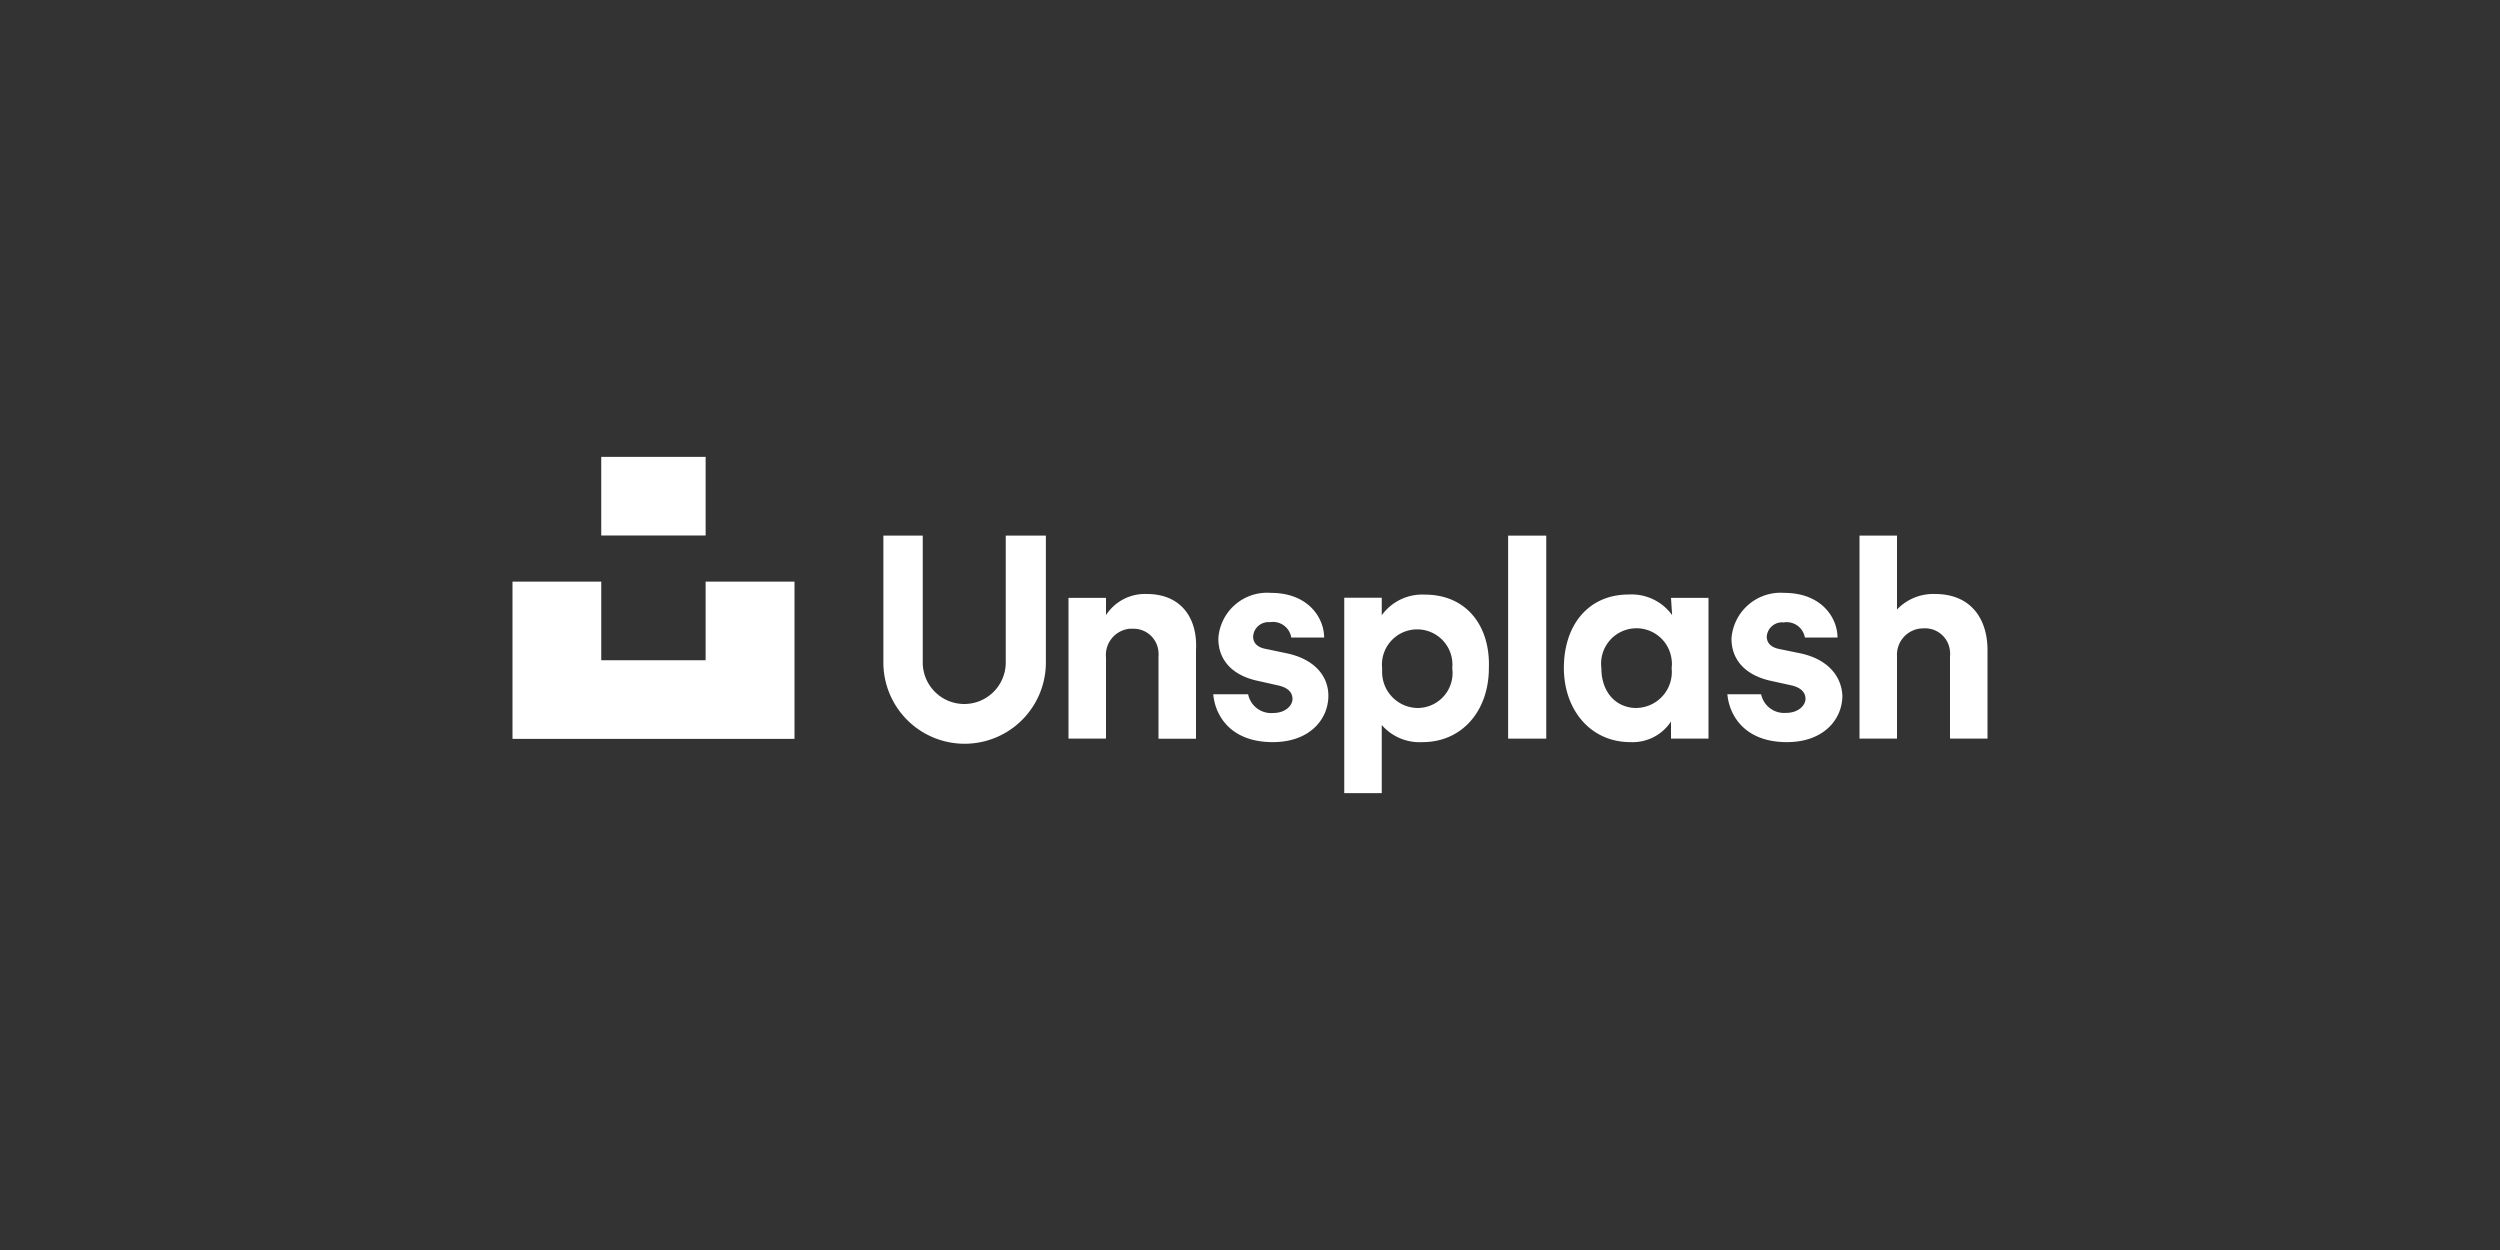
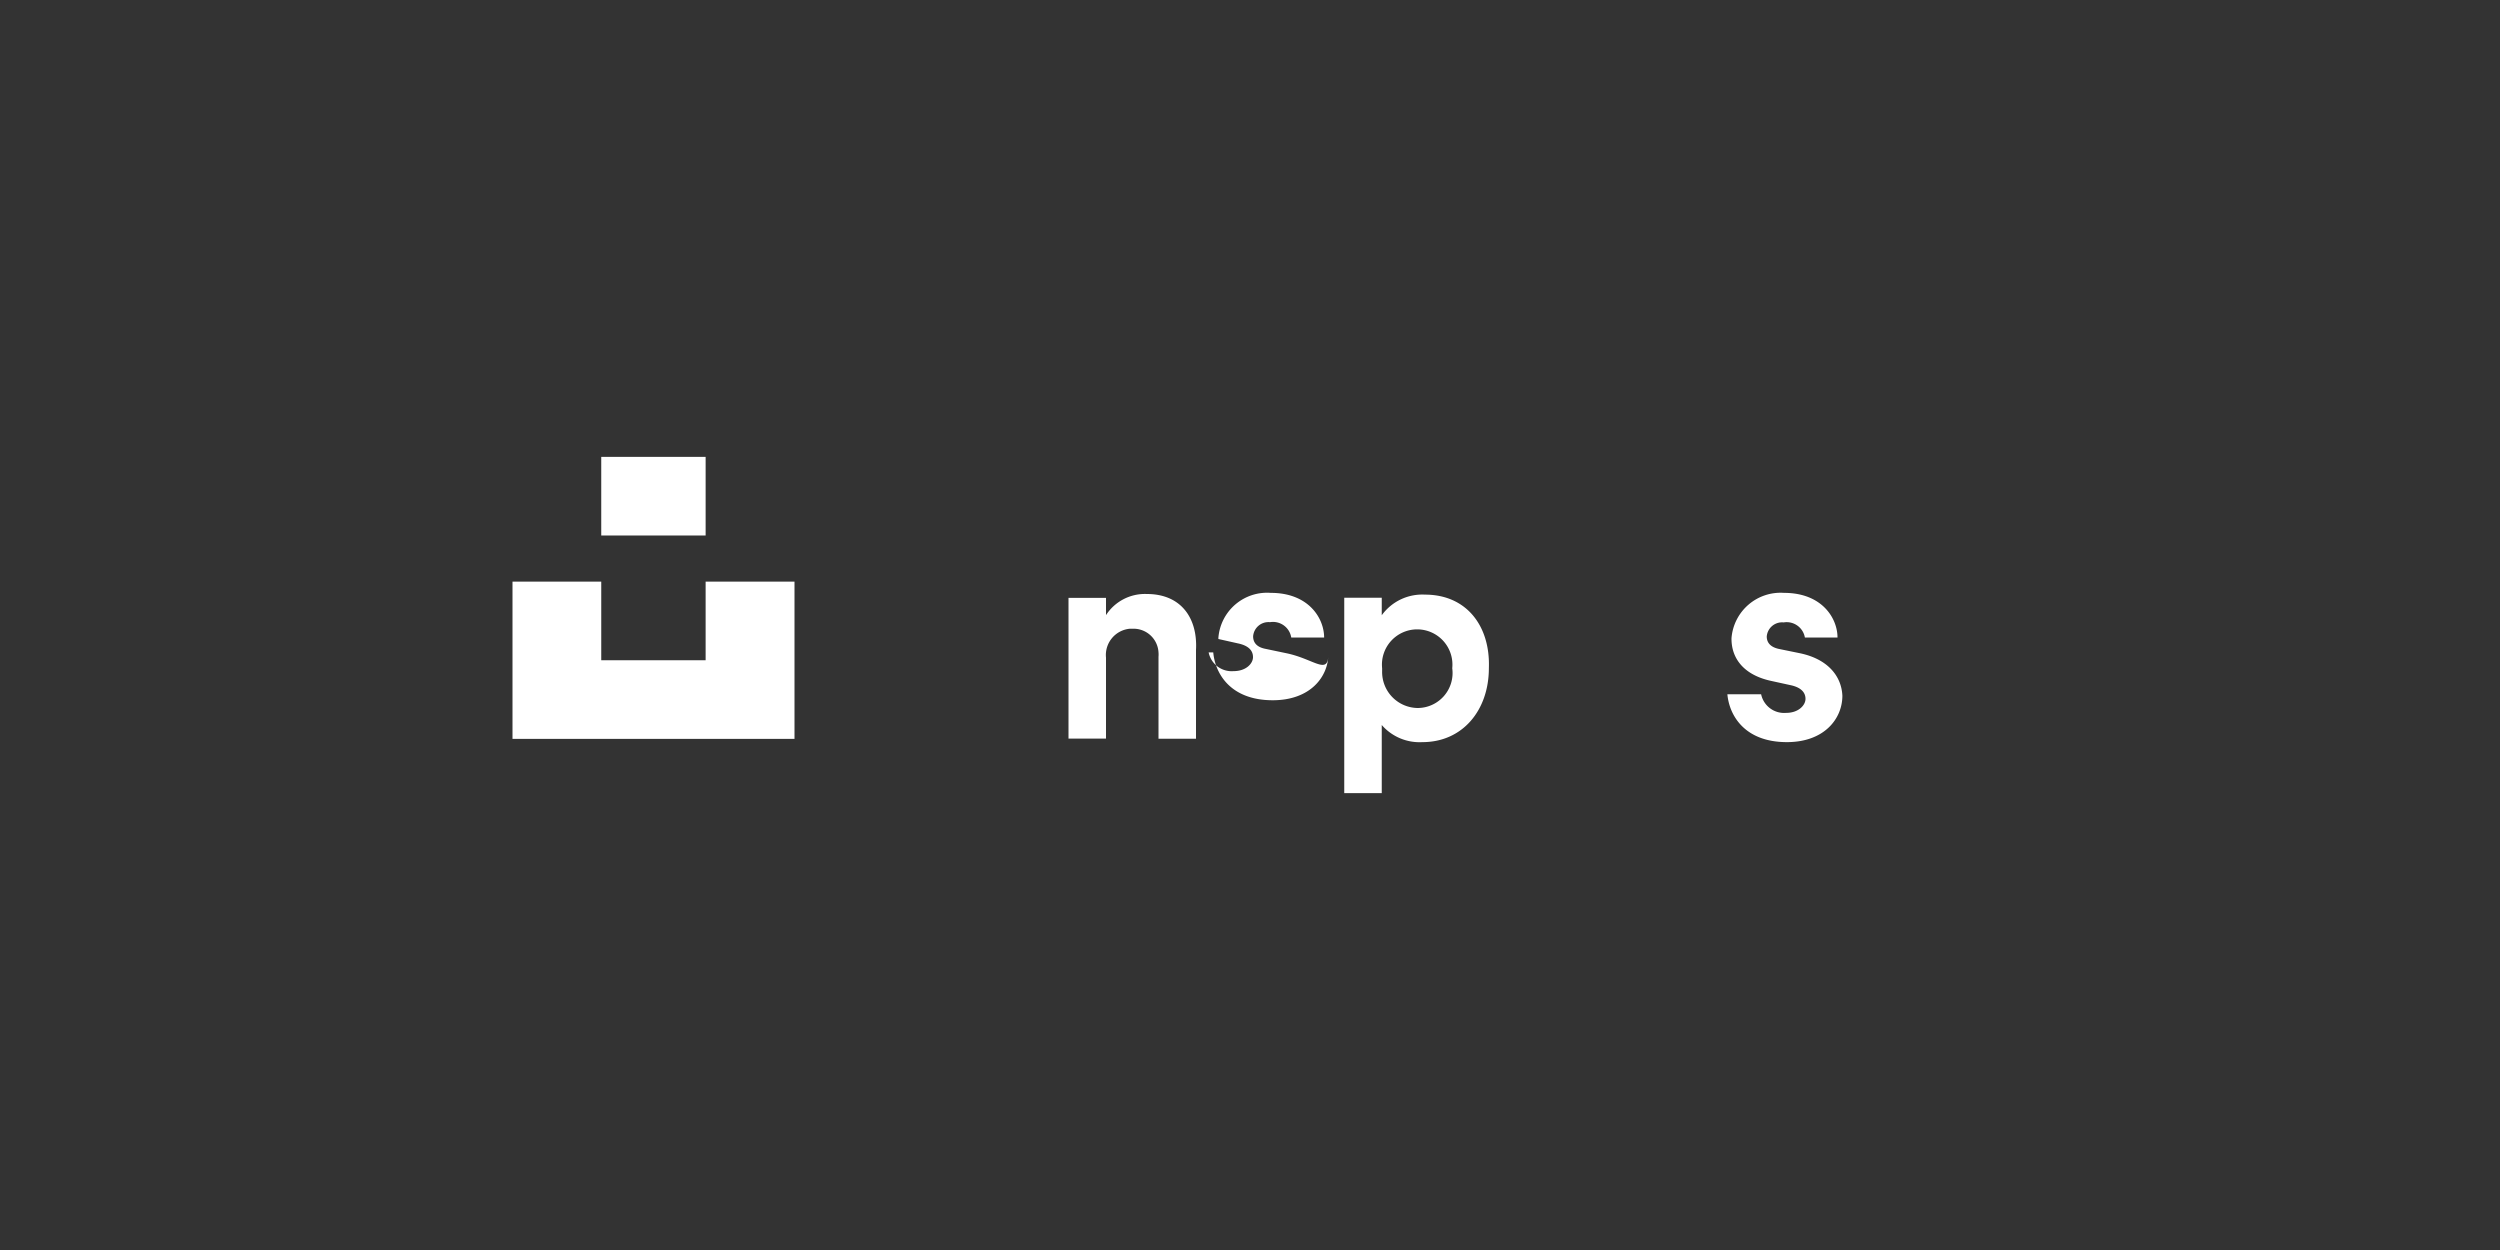
<svg xmlns="http://www.w3.org/2000/svg" id="Layer_1" data-name="Layer 1" width="200" height="100" viewBox="0 0 200 100">
  <rect x="0" y="0" width="200" height="100" fill="#333333" stroke="none" />
  <title>unsplash</title>
  <path d="M91.74,47.52h0a3.71,3.71,0,0,0-3.26,1.69V47.83h-3V59.09h3V52.61a2.11,2.11,0,0,1,1.89-2.31h.21a2,2,0,0,1,2.1,1.89,2,2,0,0,1,0,.35v6.56h3V52C95.82,49.51,94.54,47.52,91.74,47.52Z" fill="#fff" />
-   <path d="M102.92,52.26h0l-1.67-.35c-.64-.12-1-.45-1-1a1.23,1.23,0,0,1,1.3-1.14h.07A1.48,1.48,0,0,1,103.3,51v0h2.63c0-1.54-1.24-3.57-4.26-3.57a3.91,3.91,0,0,0-4.2,3.61v.08c0,1.58,1,2.89,3.16,3.35l1.56.35c.87.18,1.21.59,1.21,1.1s-.55,1.12-1.55,1.12a1.88,1.88,0,0,1-2-1.5H97.06c.15,1.69,1.37,3.83,4.76,3.83,3,0,4.45-1.87,4.45-3.71C106.27,54.07,105.14,52.72,102.92,52.26Z" fill="#fff" />
-   <path d="M80.46,53a3.32,3.32,0,1,1-6.64,0h0V42.85H70.67V53a6.5,6.5,0,1,0,13,0h0V42.85H80.46Z" fill="#fff" />
+   <path d="M102.92,52.26h0l-1.67-.35c-.64-.12-1-.45-1-1a1.23,1.23,0,0,1,1.3-1.14h.07A1.48,1.48,0,0,1,103.3,51v0h2.63c0-1.54-1.24-3.57-4.26-3.57a3.91,3.91,0,0,0-4.2,3.61v.08l1.56.35c.87.18,1.21.59,1.21,1.1s-.55,1.12-1.55,1.12a1.88,1.88,0,0,1-2-1.5H97.06c.15,1.69,1.37,3.83,4.76,3.83,3,0,4.45-1.87,4.45-3.71C106.27,54.07,105.14,52.72,102.92,52.26Z" fill="#fff" />
  <polygon points="56.45 52.82 48.1 52.82 48.1 46.53 41 46.53 41 59.11 63.56 59.11 63.56 46.53 56.45 46.53 56.45 52.82" fill="#fff" />
  <rect x="48.1" y="36.55" width="8.35" height="6.29" fill="#fff" />
  <path d="M144,52.26h0l-1.66-.34c-.64-.13-1-.46-1-1a1.23,1.23,0,0,1,1.31-1.13h.06A1.48,1.48,0,0,1,144.39,51v0H147c0-1.55-1.25-3.57-4.27-3.57a3.94,3.94,0,0,0-4.21,3.63v.05c0,1.58,1,2.89,3.16,3.36l1.55.34c.87.18,1.21.6,1.21,1.1s-.55,1.12-1.55,1.12a1.88,1.88,0,0,1-2-1.49h-2.7c.15,1.68,1.37,3.83,4.76,3.83,3,0,4.44-1.88,4.44-3.71C147.32,54.07,146.2,52.72,144,52.26Z" fill="#fff" />
  <path d="M114,47.57a4,4,0,0,0-3.46,1.65v-1.4h-3V63.45h3V58a4,4,0,0,0,3.26,1.37c3.18,0,5.31-2.52,5.31-5.93h0C119.23,50.09,117.33,47.57,114,47.57Zm-.59,9.07a2.88,2.88,0,0,1-2.84-2.92c0-.09,0-.17,0-.26a2.82,2.82,0,1,1,5.61,0h0a2.8,2.8,0,0,1-2.77,3.18Z" fill="#fff" />
-   <path d="M154.81,47.52a4,4,0,0,0-3.05,1.24V42.85h-3V59.09h3V52.47a2.11,2.11,0,0,1,2-2.2h.09A2,2,0,0,1,156,52.12a1.79,1.79,0,0,1,0,.4v6.57h3V52C159,49.51,157.67,47.52,154.81,47.52Z" fill="#fff" />
-   <rect x="120.65" y="42.85" width="3.05" height="16.24" fill="#fff" />
-   <path d="M133.77,49.21a4,4,0,0,0-3.46-1.65c-3.3,0-5.2,2.51-5.2,5.87s2.13,5.94,5.32,5.94a3.67,3.67,0,0,0,3.25-1.65v1.37h3V47.83h-3Zm-2.86,7.43c-1.56,0-2.8-1.19-2.8-3.19a2.83,2.83,0,1,1,5.62-.67,2.51,2.51,0,0,1,0,.67h0a2.88,2.88,0,0,1-2.55,3.17Z" fill="#fff" />
</svg>